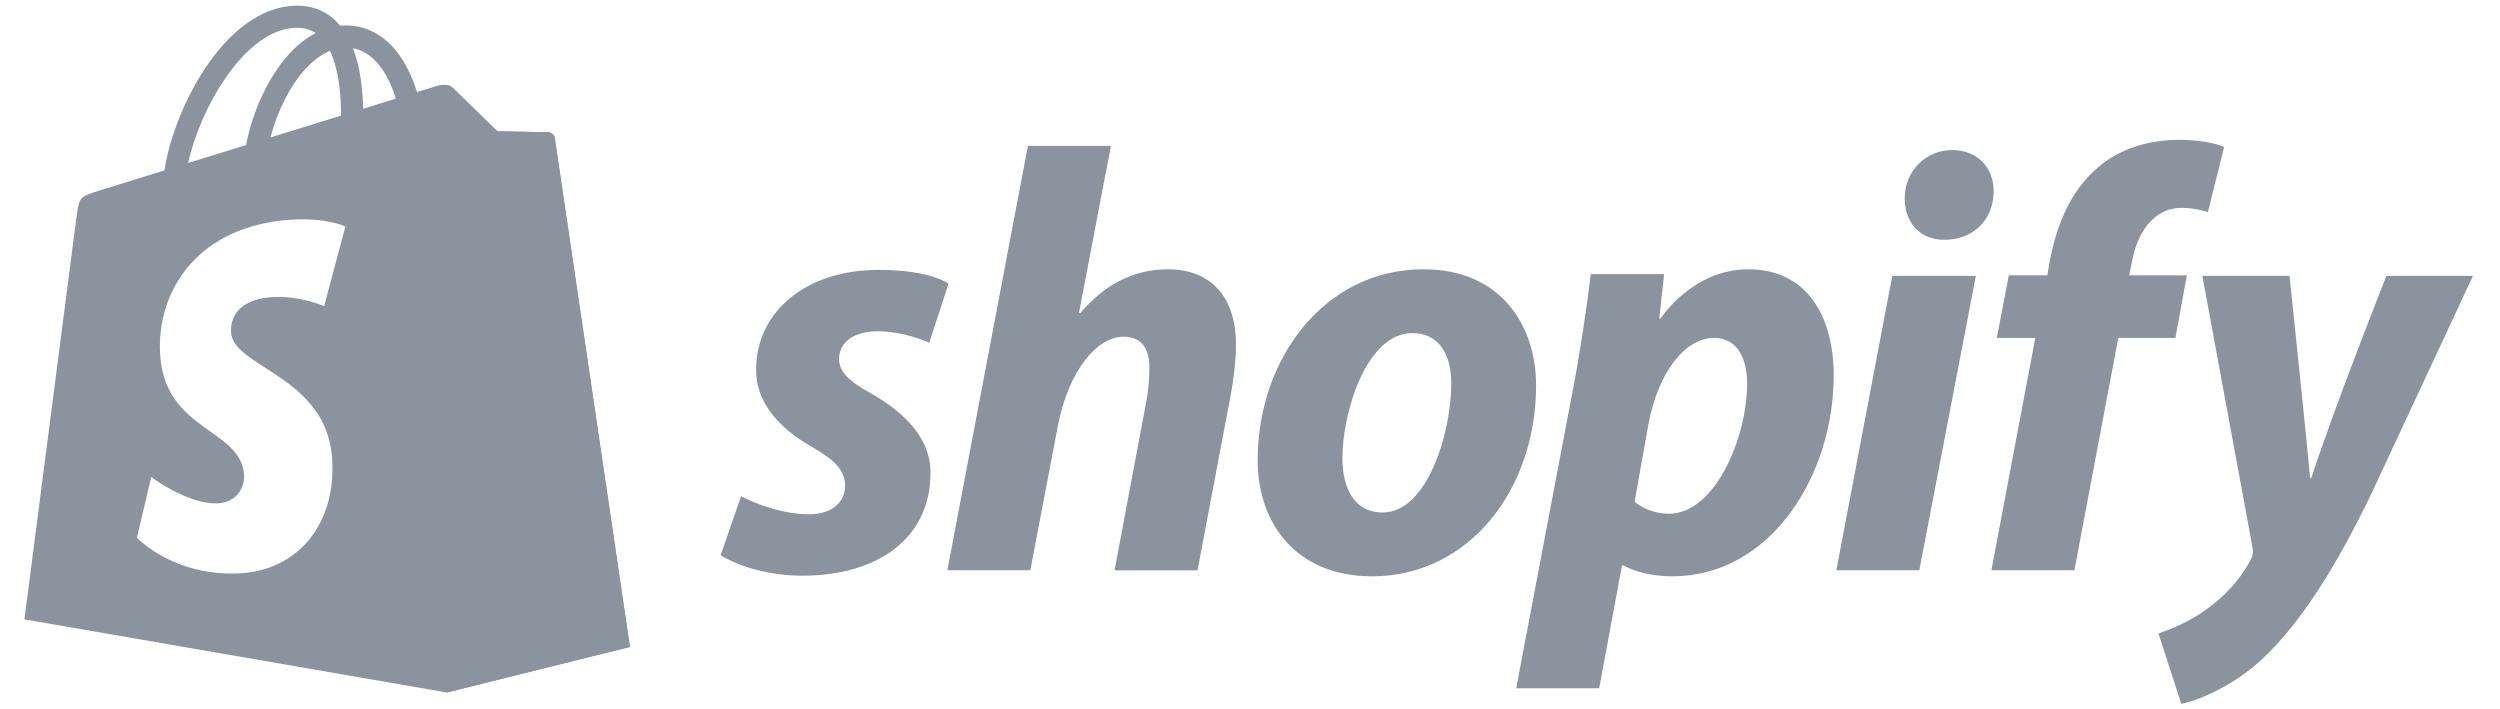
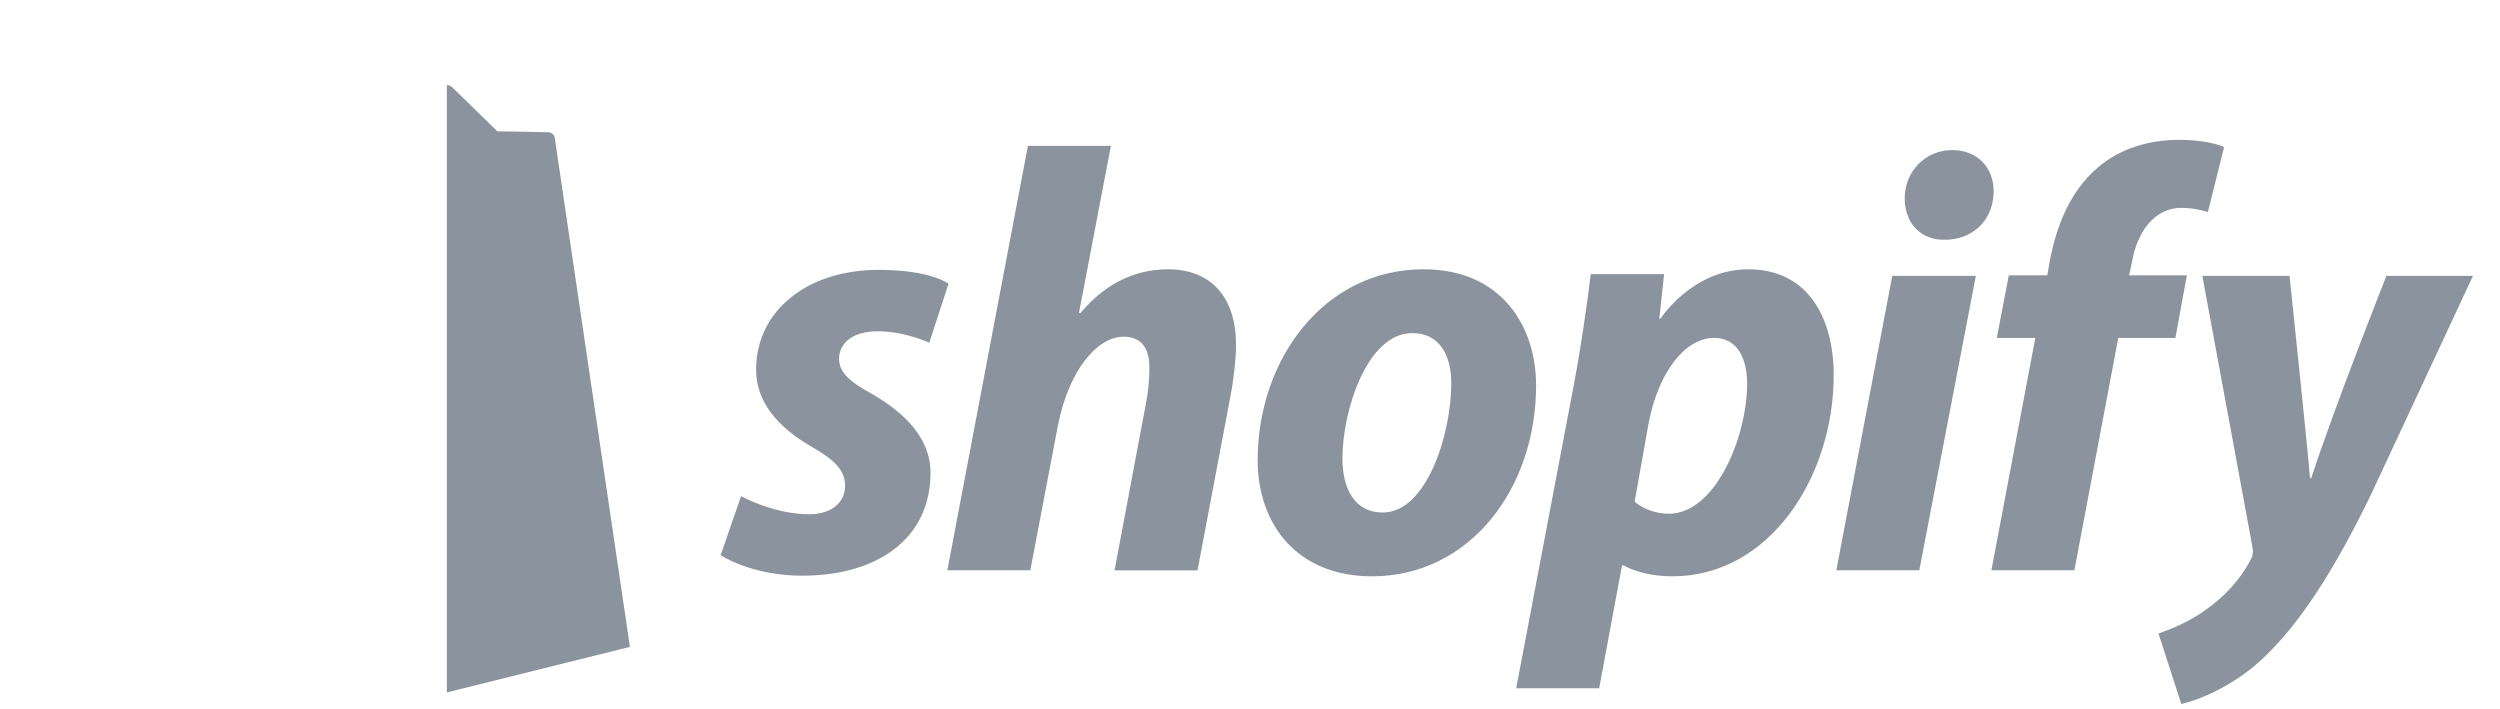
<svg xmlns="http://www.w3.org/2000/svg" fill="none" height="42" viewBox="0 0 148 42" width="148">
  <g fill="#8b949e">
    <path d="m32.485 7.83c-.147-.013-3.039-.057-3.039-.057s-2.418-2.351-2.657-2.59c-.092-.086-.21-.141-.336-.155l.001 35.963 10.838-2.696s-4.422-29.929-4.45-30.134c-.014-.087-.056-.167-.121-.228-.065-.06-.148-.096-.236-.103z" />
-     <path clip-rule="evenodd" d="m32.485 7.832c.088.007.171.044.235.104.065.06.107.14.121.228.028.205 4.45 30.135 4.45 30.135l-10.838 2.697-25.008-4.33s2.985-23.098 3.095-23.911c.149-1.076.185-1.111 1.325-1.47l2.015-.625 1.86-.576c.24-1.73 1.091-3.963 2.21-5.741 1.588-2.527 3.548-3.95 5.515-4.006 1.02-.03 1.871.316 2.535 1.026.047.052.092.105.137.16l.034-.003c.095-.009.188-.017.283-.017h.006c1.523.003 2.784.872 3.645 2.517.267.51.454 1.018.582 1.43l.52-.16.694-.216c.182-.054.648-.127.887.113.24.239 2.658 2.59 2.658 2.59s2.891.044 3.039.056zm-10.29-1.61 1.24-.384c-.31-1.009-1.045-2.7-2.538-2.983.464 1.2.583 2.587.597 3.584zm-6.185 1.917 4.175-1.294c.013-1.089-.105-2.698-.65-3.836-.579.24-1.068.658-1.417 1.034-.94 1.01-1.705 2.55-2.108 4.096zm2.677-6.182c-.332-.219-.721-.32-1.183-.31-3.037.088-5.686 4.836-6.364 8l1.945-.602 1.484-.46c.382-2.01 1.34-4.094 2.59-5.437.438-.481.954-.884 1.528-1.191zm.501 16.168 1.259-4.714s-1.085-.542-3.206-.405c-5.505.347-8 4.2-7.76 8.004.16 2.538 1.654 3.6 2.964 4.53 1.021.726 1.93 1.371 2.007 2.577.041.664-.371 1.604-1.525 1.677-1.767.112-3.975-1.556-3.975-1.556l-.844 3.595s2.193 2.352 6.177 2.1c3.319-.21 5.622-2.867 5.378-6.753-.189-2.987-2.29-4.336-3.95-5.402-1.086-.696-1.983-1.272-2.035-2.105-.025-.387 0-1.928 2.442-2.083 1.664-.105 3.068.535 3.068.535z" fill-rule="evenodd" />
    <path d="m51.56 23.283c-1.247-.677-1.887-1.247-1.887-2.032 0-.998.89-1.639 2.279-1.639 1.617 0 3.061.677 3.061.677l1.14-3.493s-1.048-.82-4.13-.82c-4.29 0-7.264 2.459-7.264 5.916 0 1.96 1.388 3.458 3.24 4.526 1.496.855 2.03 1.462 2.03 2.352 0 .927-.748 1.675-2.136 1.675-2.069 0-4.022-1.07-4.022-1.07l-1.21 3.494s1.804 1.212 4.841 1.212c4.415 0 7.584-2.174 7.584-6.095-.001-2.101-1.603-3.599-3.527-4.703zm17.588-7.342c-2.172 0-3.88 1.034-5.197 2.602l-.072-.036 1.887-9.872h-4.914l-4.77 25.126h4.913l1.638-8.589c.64-3.243 2.314-5.238 3.88-5.238 1.104 0 1.532.748 1.532 1.818 0 .677-.072 1.497-.213 2.174l-1.851 9.836h4.913l1.922-10.157c.214-1.07.357-2.352.357-3.208-.002-2.78-1.462-4.455-4.025-4.455zm15.13 0c-5.91 0-9.825 5.347-9.825 11.299 0 3.813 2.35 6.878 6.764 6.878 5.804 0 9.72-5.203 9.72-11.298 0-3.528-2.066-6.878-6.658-6.878zm-2.42 14.4c-1.674 0-2.386-1.425-2.386-3.208 0-2.815 1.46-7.412 4.13-7.412 1.745 0 2.314 1.497 2.314 2.958 0 3.029-1.458 7.662-4.058 7.662zm21.642-14.4c-3.317 0-5.199 2.923-5.199 2.923h-.07l.285-2.637h-4.344c-.213 1.783-.605 4.49-.996 6.522l-3.418 17.998h4.913l1.352-7.27h.108s1.008.64 2.884.64c5.767 0 9.541-5.915 9.541-11.904 0-3.313-1.461-6.271-5.056-6.271zm-4.7 14.47c-1.275 0-2.03-.712-2.03-.712l.82-4.598c.57-3.064 2.17-5.096 3.88-5.096 1.496 0 1.958 1.39 1.958 2.709 0 3.172-1.887 7.698-4.628 7.698zm16.77-21.527c-1.566 0-2.812 1.247-2.812 2.85 0 1.462.925 2.46 2.314 2.46h.071c1.531 0 2.848-1.034 2.884-2.85 0-1.426-.962-2.46-2.457-2.46zm-6.859 24.876h4.912l3.348-17.427h-4.95zm20.751-17.462h-3.418l.177-.82c.285-1.676 1.282-3.173 2.92-3.173.874 0 1.566.25 1.566.25l.961-3.85s-.854-.427-2.671-.427c-1.744 0-3.488.5-4.806 1.64-1.673 1.425-2.456 3.492-2.848 5.56l-.141.82h-2.28l-.712 3.707h2.28l-2.599 13.756h4.913l2.599-13.757h3.382zm11.812.035s-3.071 7.747-4.45 11.975h-.072c-.093-1.362-1.211-11.975-1.211-11.975h-5.162l2.956 16.002c.072.356.036.57-.107.82-.57 1.105-1.531 2.174-2.67 2.959-.926.676-1.958 1.104-2.777 1.39l1.353 4.17c.997-.214 3.061-1.035 4.806-2.674 2.243-2.102 4.307-5.346 6.443-9.766l6.017-12.902z" />
  </g>
</svg>